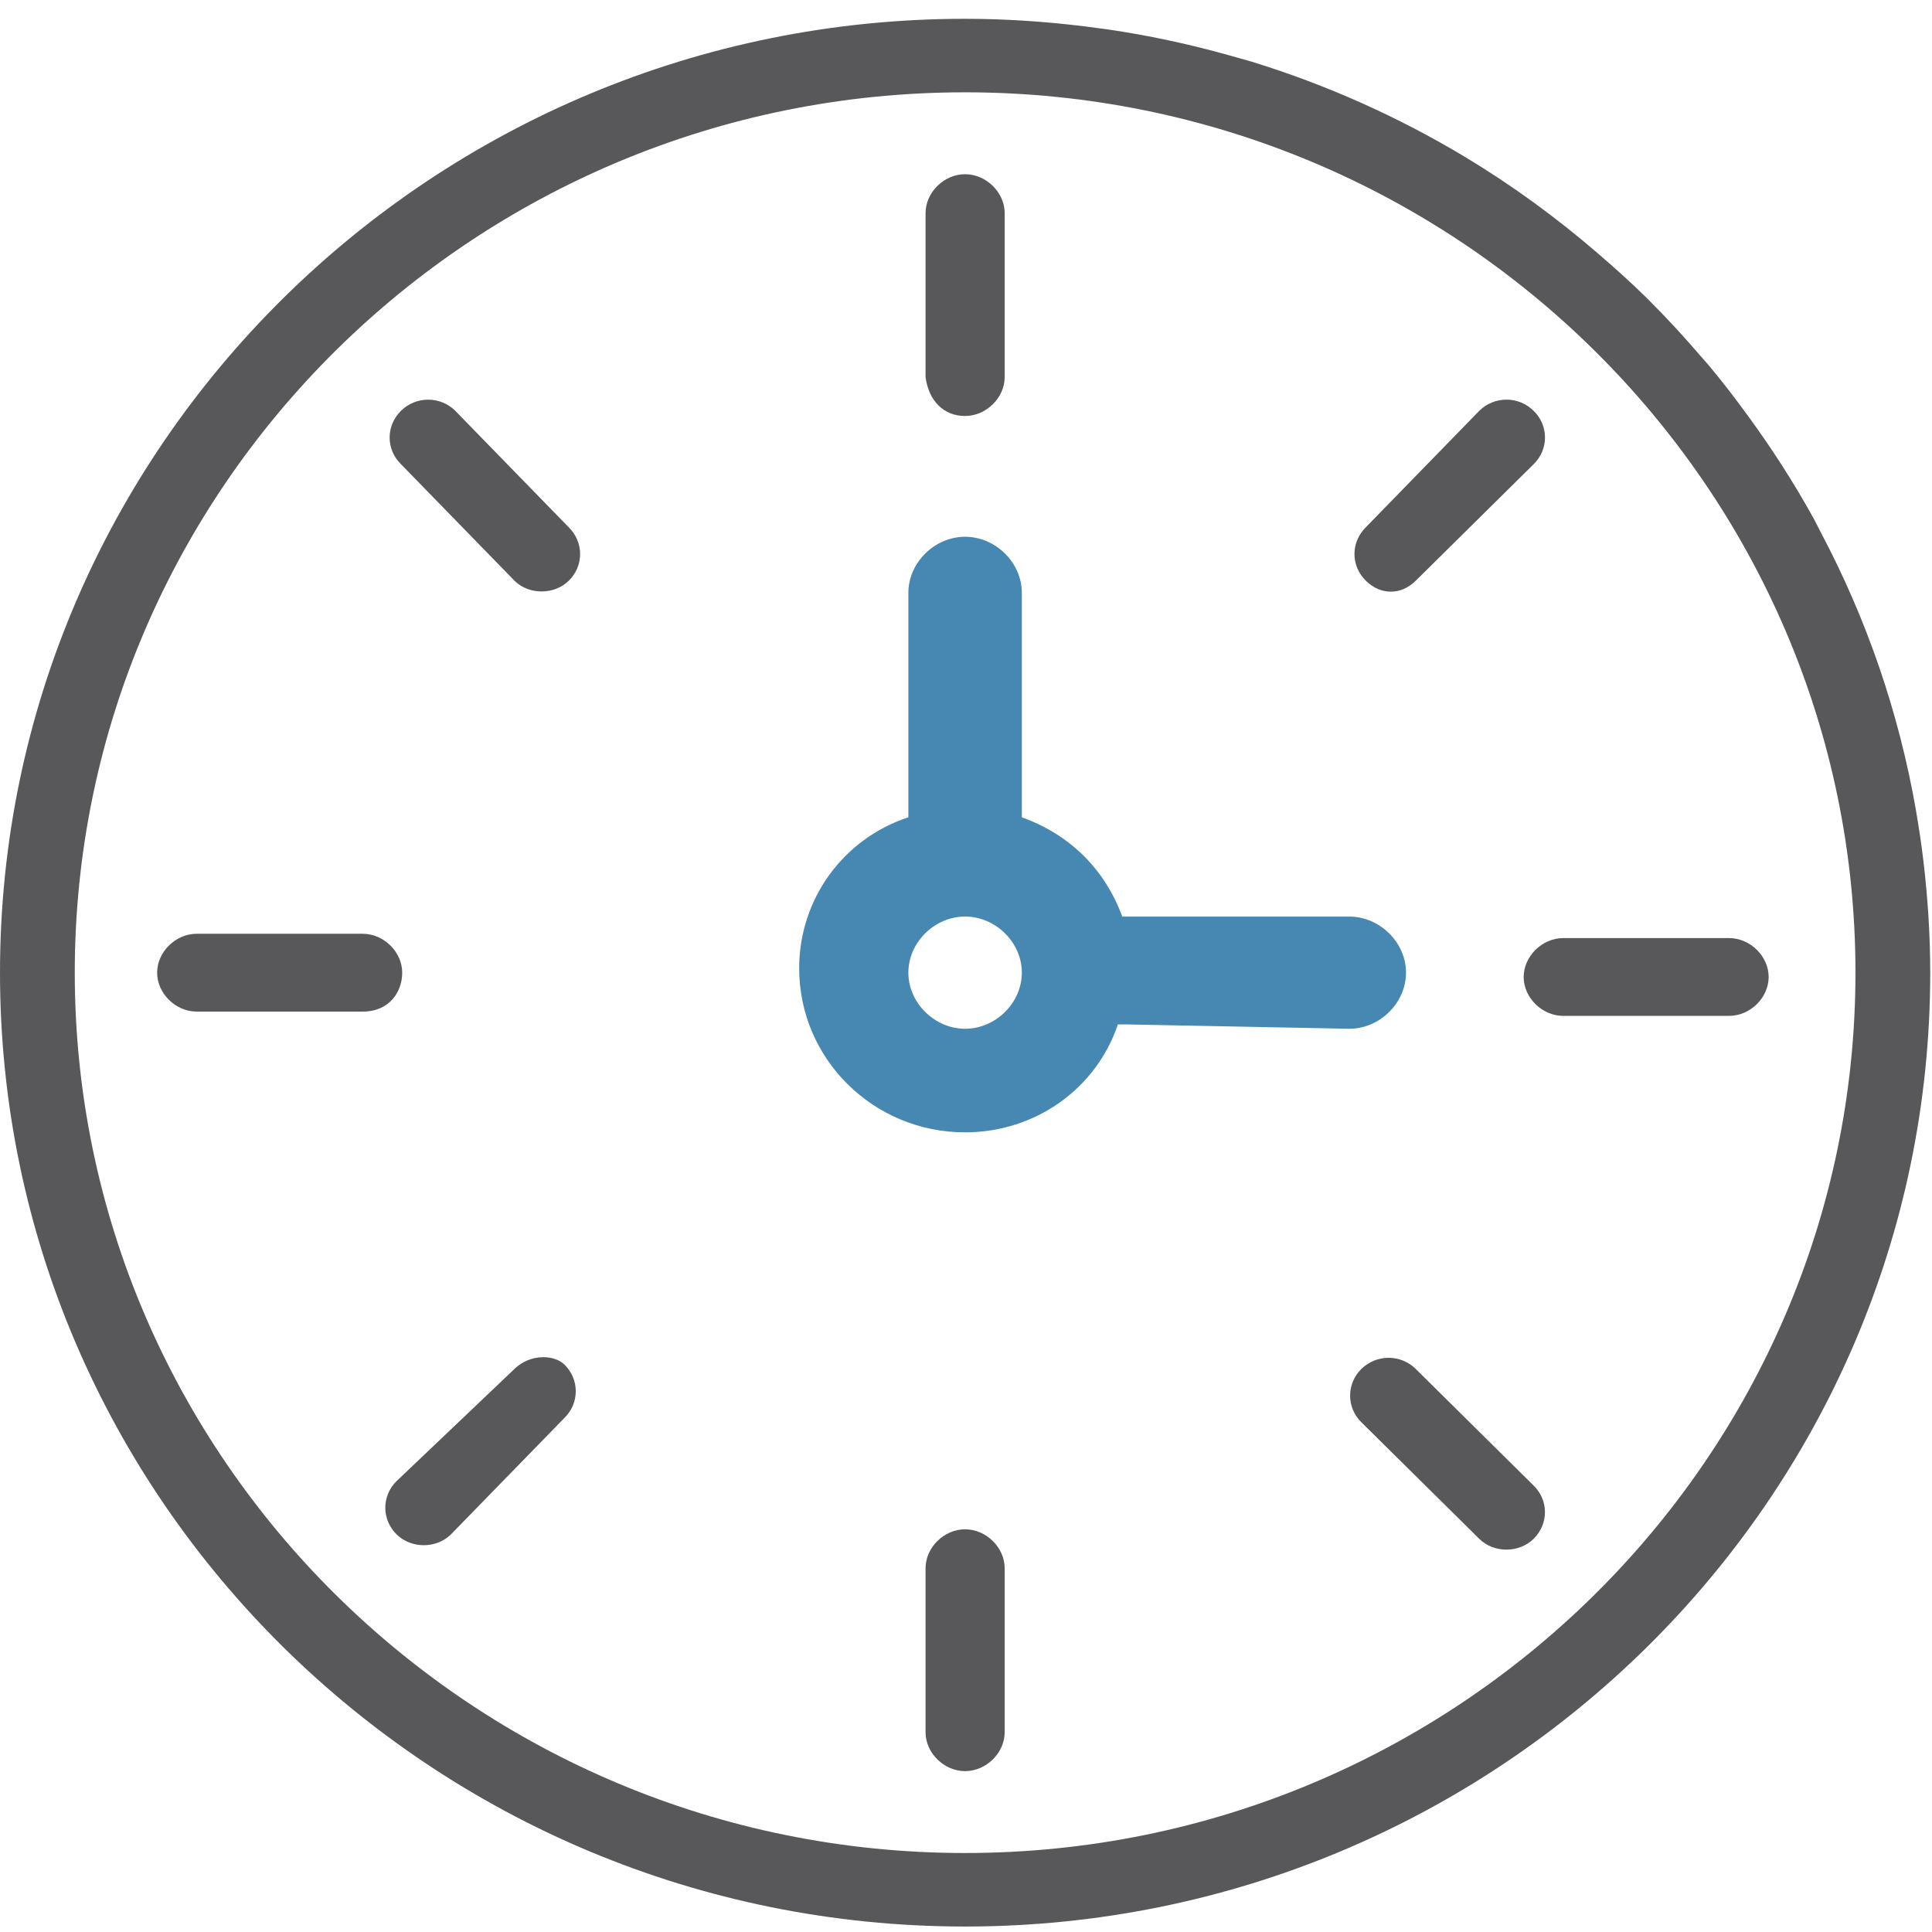
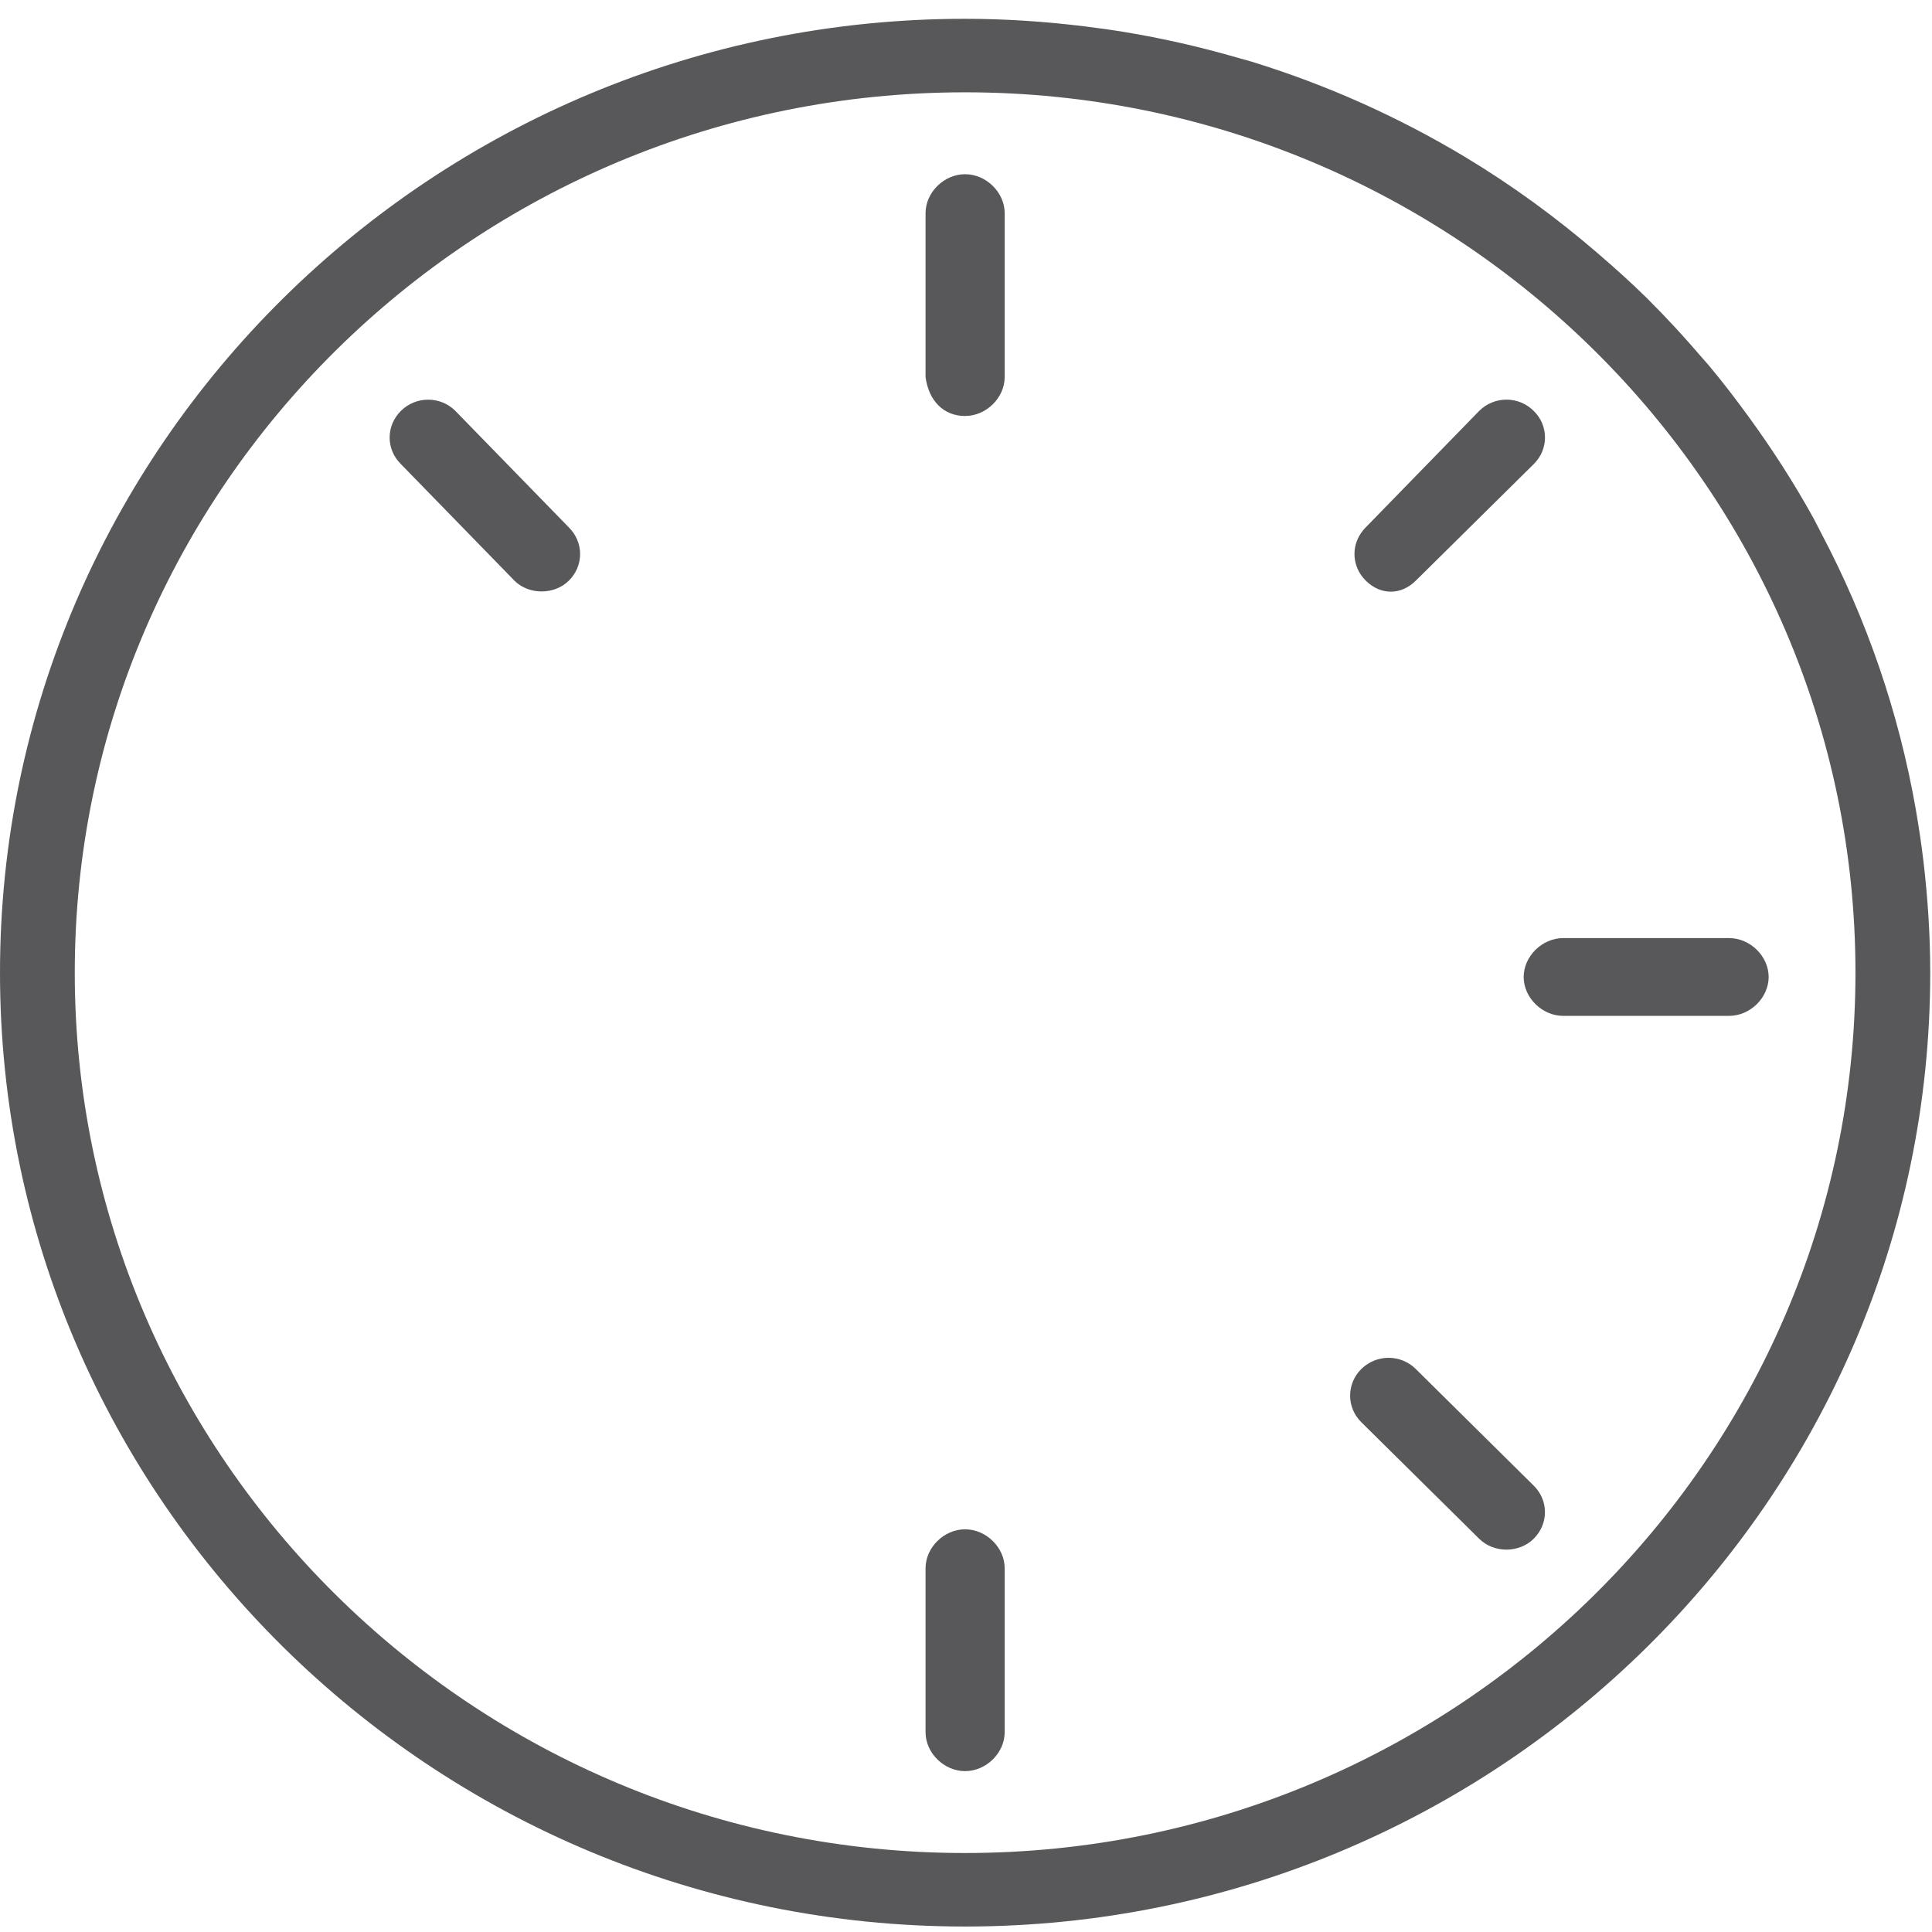
<svg xmlns="http://www.w3.org/2000/svg" version="1.1" id="Layer_1" x="0px" y="0px" width="60px" height="60px" viewBox="0 0 60 60" enable-background="new 0 0 60 60" xml:space="preserve">
  <g>
    <path fill="#58585A" d="M59.734,26.743c-0.064-0.54-0.146-1.075-0.237-1.605c-0.532-3.04-1.534-5.922-2.933-8.571   c-0.082-0.156-0.157-0.315-0.242-0.469c-0.604-1.094-1.277-2.14-2.01-3.146c-0.392-0.538-0.795-1.067-1.222-1.578   c-0.079-0.096-0.165-0.187-0.245-0.281c-0.539-0.629-1.101-1.24-1.689-1.824c-0.497-0.491-1.018-0.958-1.549-1.414   c-1.279-1.101-2.648-2.102-4.105-2.978c-0.007-0.004-0.016-0.008-0.021-0.013c-2.055-1.232-4.27-2.228-6.604-2.947   c-0.146-0.046-0.297-0.083-0.444-0.125C37.279,1.457,36.1,1.188,34.896,0.99c-0.403-0.066-0.811-0.122-1.217-0.172   c-1.218-0.149-2.453-0.234-3.708-0.234C13.445,0.583,0,13.872,0,30.207S13.445,59.83,29.971,59.83   c16.528,0,29.974-13.289,29.974-29.624C59.945,29.035,59.868,27.88,59.734,26.743z M29.971,57.547   c-15.246,0-27.649-12.266-27.649-27.34c0-15.075,12.403-27.34,27.649-27.34c15.248,0,27.652,12.265,27.652,27.34   C57.623,45.281,45.219,57.547,29.971,57.547z" />
    <path fill="#58585A" d="M29.971,12.919c0.656,0,1.23-0.565,1.23-1.208V6.618c0-0.643-0.574-1.208-1.23-1.208   c-0.654,0-1.227,0.565-1.227,1.208v5.093C28.841,12.442,29.301,12.919,29.971,12.919z" />
    <path fill="#58585A" d="M29.971,47.494c-0.654,0-1.227,0.564-1.227,1.209v5.094c0,0.643,0.573,1.207,1.227,1.207   c0.656,0,1.23-0.564,1.23-1.207v-5.094C31.201,48.059,30.627,47.494,29.971,47.494z" />
    <path fill="#58585A" d="M43.969,18.033l3.661-3.619c0.228-0.223,0.351-0.517,0.351-0.828c0-0.31-0.123-0.603-0.351-0.825   c-0.228-0.227-0.526-0.35-0.846-0.35c-0.316,0-0.617,0.123-0.845,0.348l-3.518,3.612c-0.232,0.23-0.357,0.524-0.357,0.834   s0.125,0.604,0.351,0.827C42.876,18.489,43.508,18.489,43.969,18.033z" />
-     <path fill="#58585A" d="M16.874,42.148c-0.335,0-0.663,0.135-0.898,0.367l-3.667,3.489c-0.218,0.218-0.343,0.511-0.343,0.82   s0.125,0.604,0.35,0.827c0.455,0.449,1.234,0.449,1.689,0l3.518-3.61c0.234-0.229,0.358-0.524,0.358-0.834   c0-0.312-0.124-0.604-0.351-0.828C17.38,42.234,17.141,42.148,16.874,42.148z" />
    <path fill="#58585A" d="M53.698,29.133h-5.15c-0.655,0-1.229,0.565-1.229,1.208c0,0.644,0.574,1.208,1.229,1.208h5.15   c0.655,0,1.229-0.564,1.229-1.208C54.927,29.698,54.354,29.133,53.698,29.133z" />
-     <path fill="#58585A" d="M12.491,30.207c0-0.643-0.573-1.208-1.228-1.208H6.109c-0.655,0-1.229,0.565-1.229,1.208   c0,0.645,0.574,1.209,1.229,1.209h5.153C12.106,31.416,12.491,30.789,12.491,30.207z" />
    <path fill="#58585A" d="M43.969,42.516c-0.228-0.225-0.527-0.348-0.845-0.348s-0.618,0.123-0.847,0.348   c-0.225,0.223-0.348,0.516-0.348,0.826c0,0.309,0.123,0.604,0.348,0.826l3.662,3.621c0.453,0.447,1.234,0.449,1.689,0   c0.227-0.225,0.352-0.518,0.352-0.828c0-0.309-0.125-0.604-0.352-0.826L43.969,42.516z" />
    <path fill="#58585A" d="M14.134,12.753c-0.22-0.217-0.52-0.341-0.838-0.341s-0.618,0.124-0.845,0.348   c-0.225,0.223-0.349,0.516-0.351,0.826c0,0.311,0.125,0.604,0.351,0.828l3.532,3.626c0.439,0.433,1.227,0.444,1.683-0.007   c0.225-0.223,0.35-0.517,0.35-0.827s-0.125-0.604-0.35-0.827L14.134,12.753z" />
-     <path fill="#4788B3" d="M43.665,30.207c0-0.938-0.813-1.742-1.763-1.742c-7.049,0-6.779,0-7.049,0   c-0.543-1.474-1.627-2.546-3.119-3.083c0-0.268,0,0,0-6.97c0-0.938-0.813-1.742-1.763-1.742c-0.948,0-1.761,0.804-1.761,1.742   c0,7.103,0,6.702,0,6.97c-2.034,0.67-3.391,2.547-3.391,4.691c0,2.814,2.305,5.093,5.151,5.093c2.17,0,4.068-1.34,4.747-3.352   c0.137,0,0.137,0,0.271,0l6.914,0.135C42.854,31.949,43.665,31.145,43.665,30.207z M29.971,31.949   c-0.948,0-1.761-0.805-1.761-1.743c0-0.938,0.813-1.742,1.761-1.742c0.951,0,1.763,0.805,1.763,1.742   C31.734,31.145,30.922,31.949,29.971,31.949z" />
  </g>
</svg>